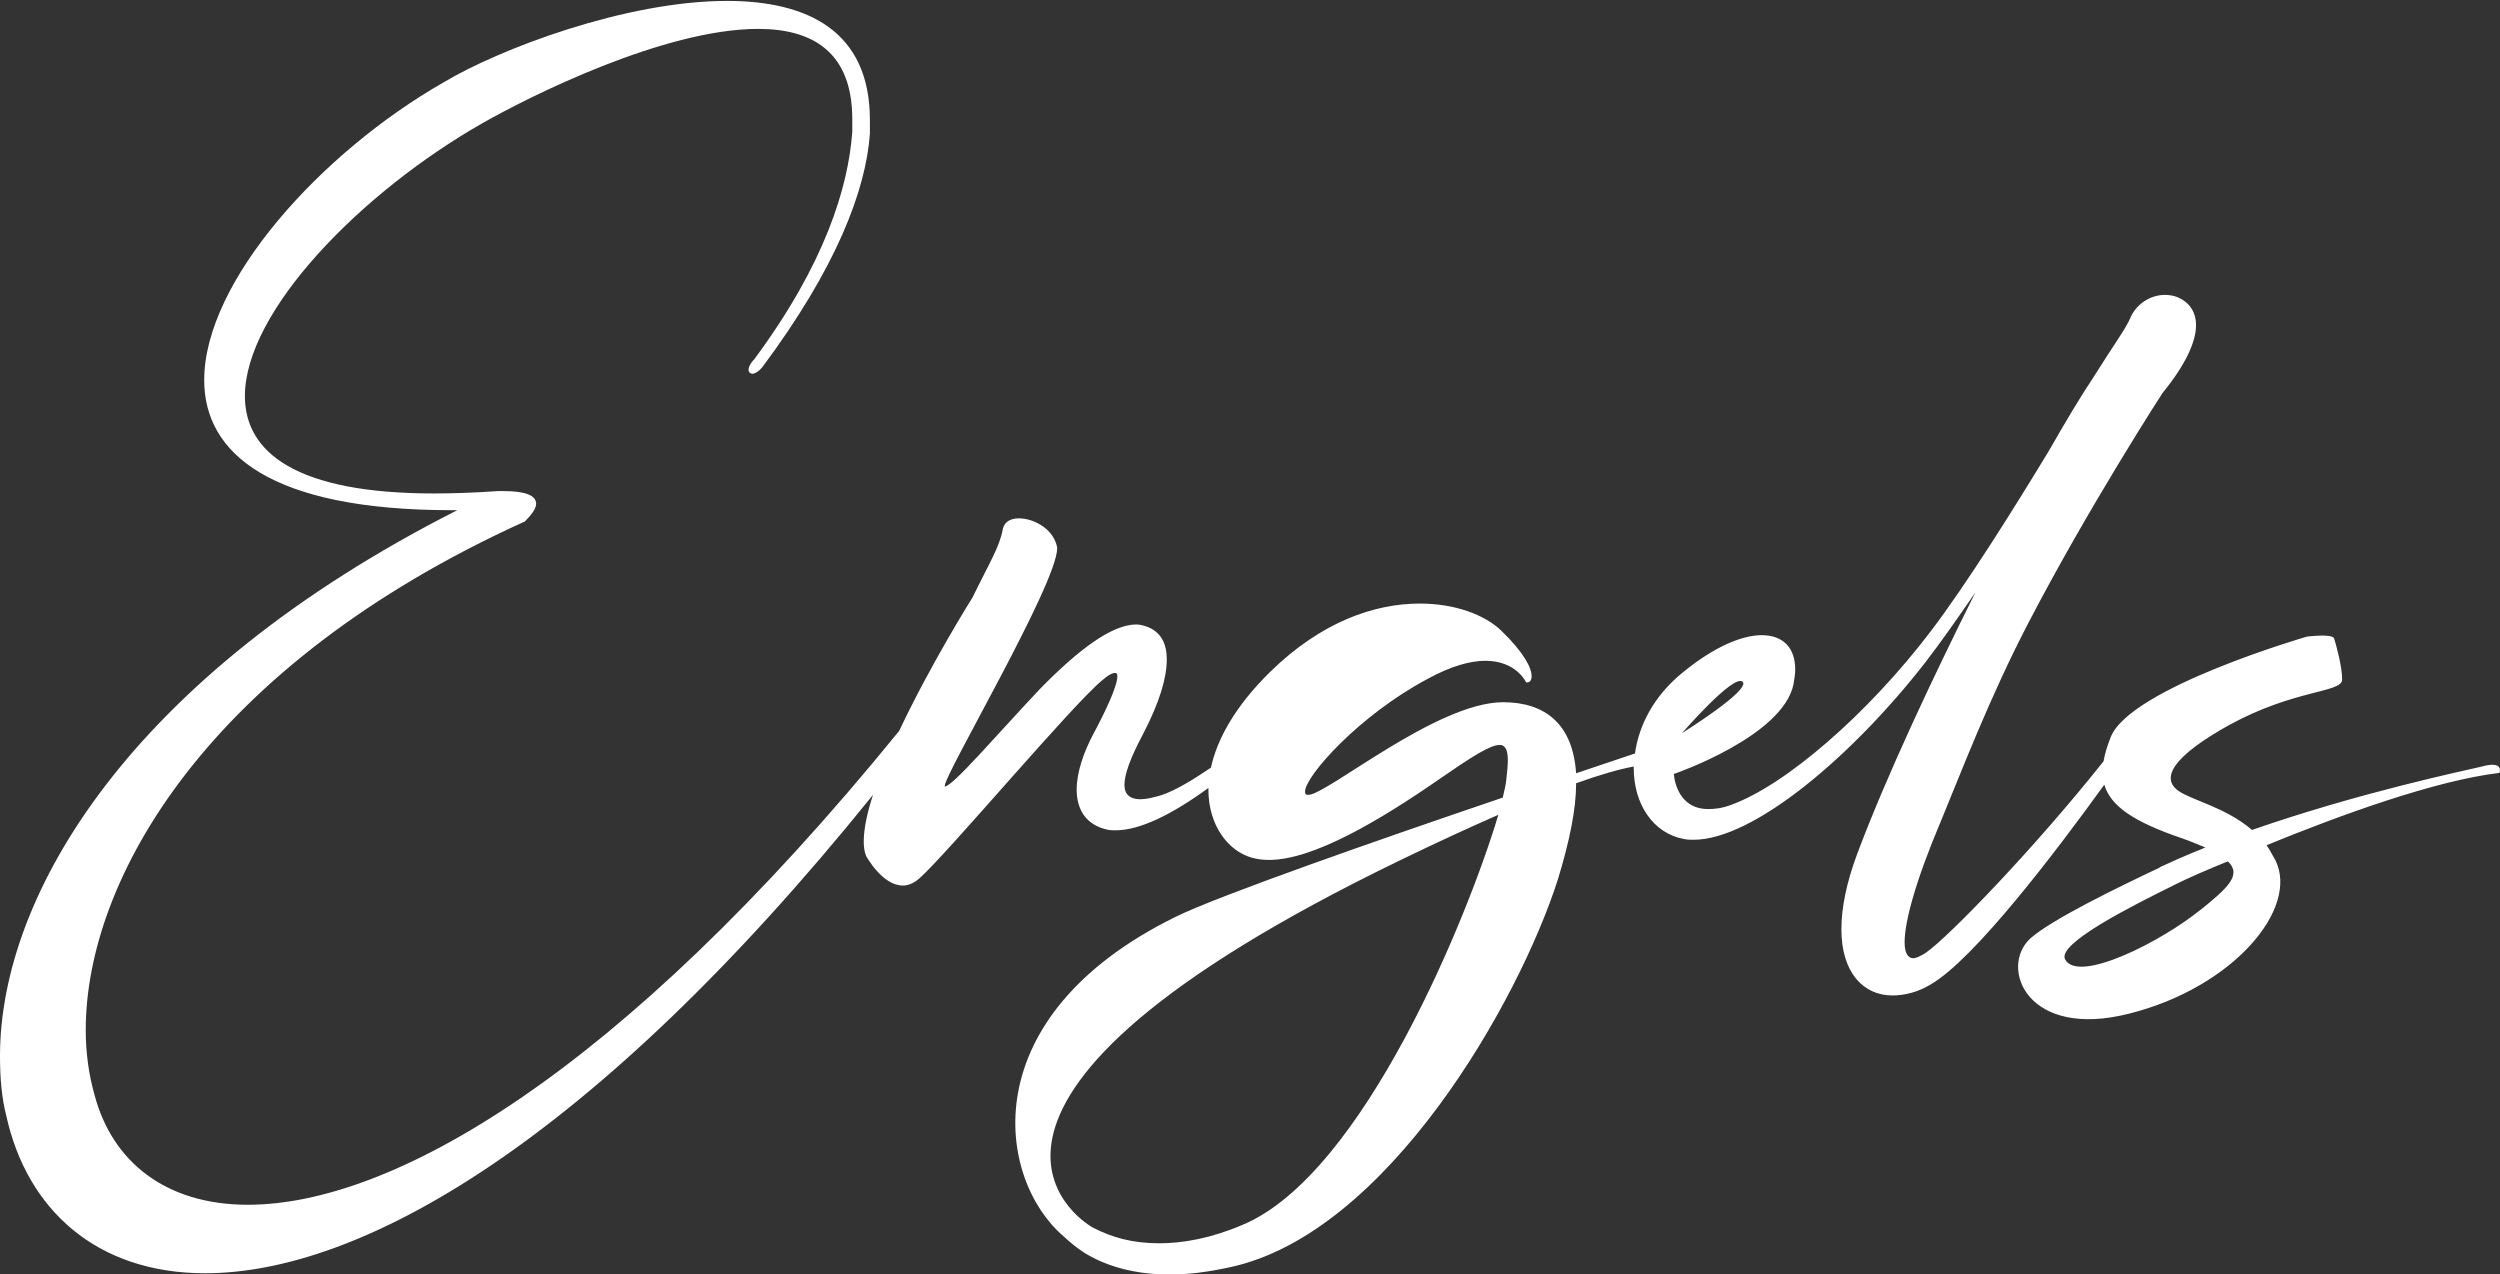
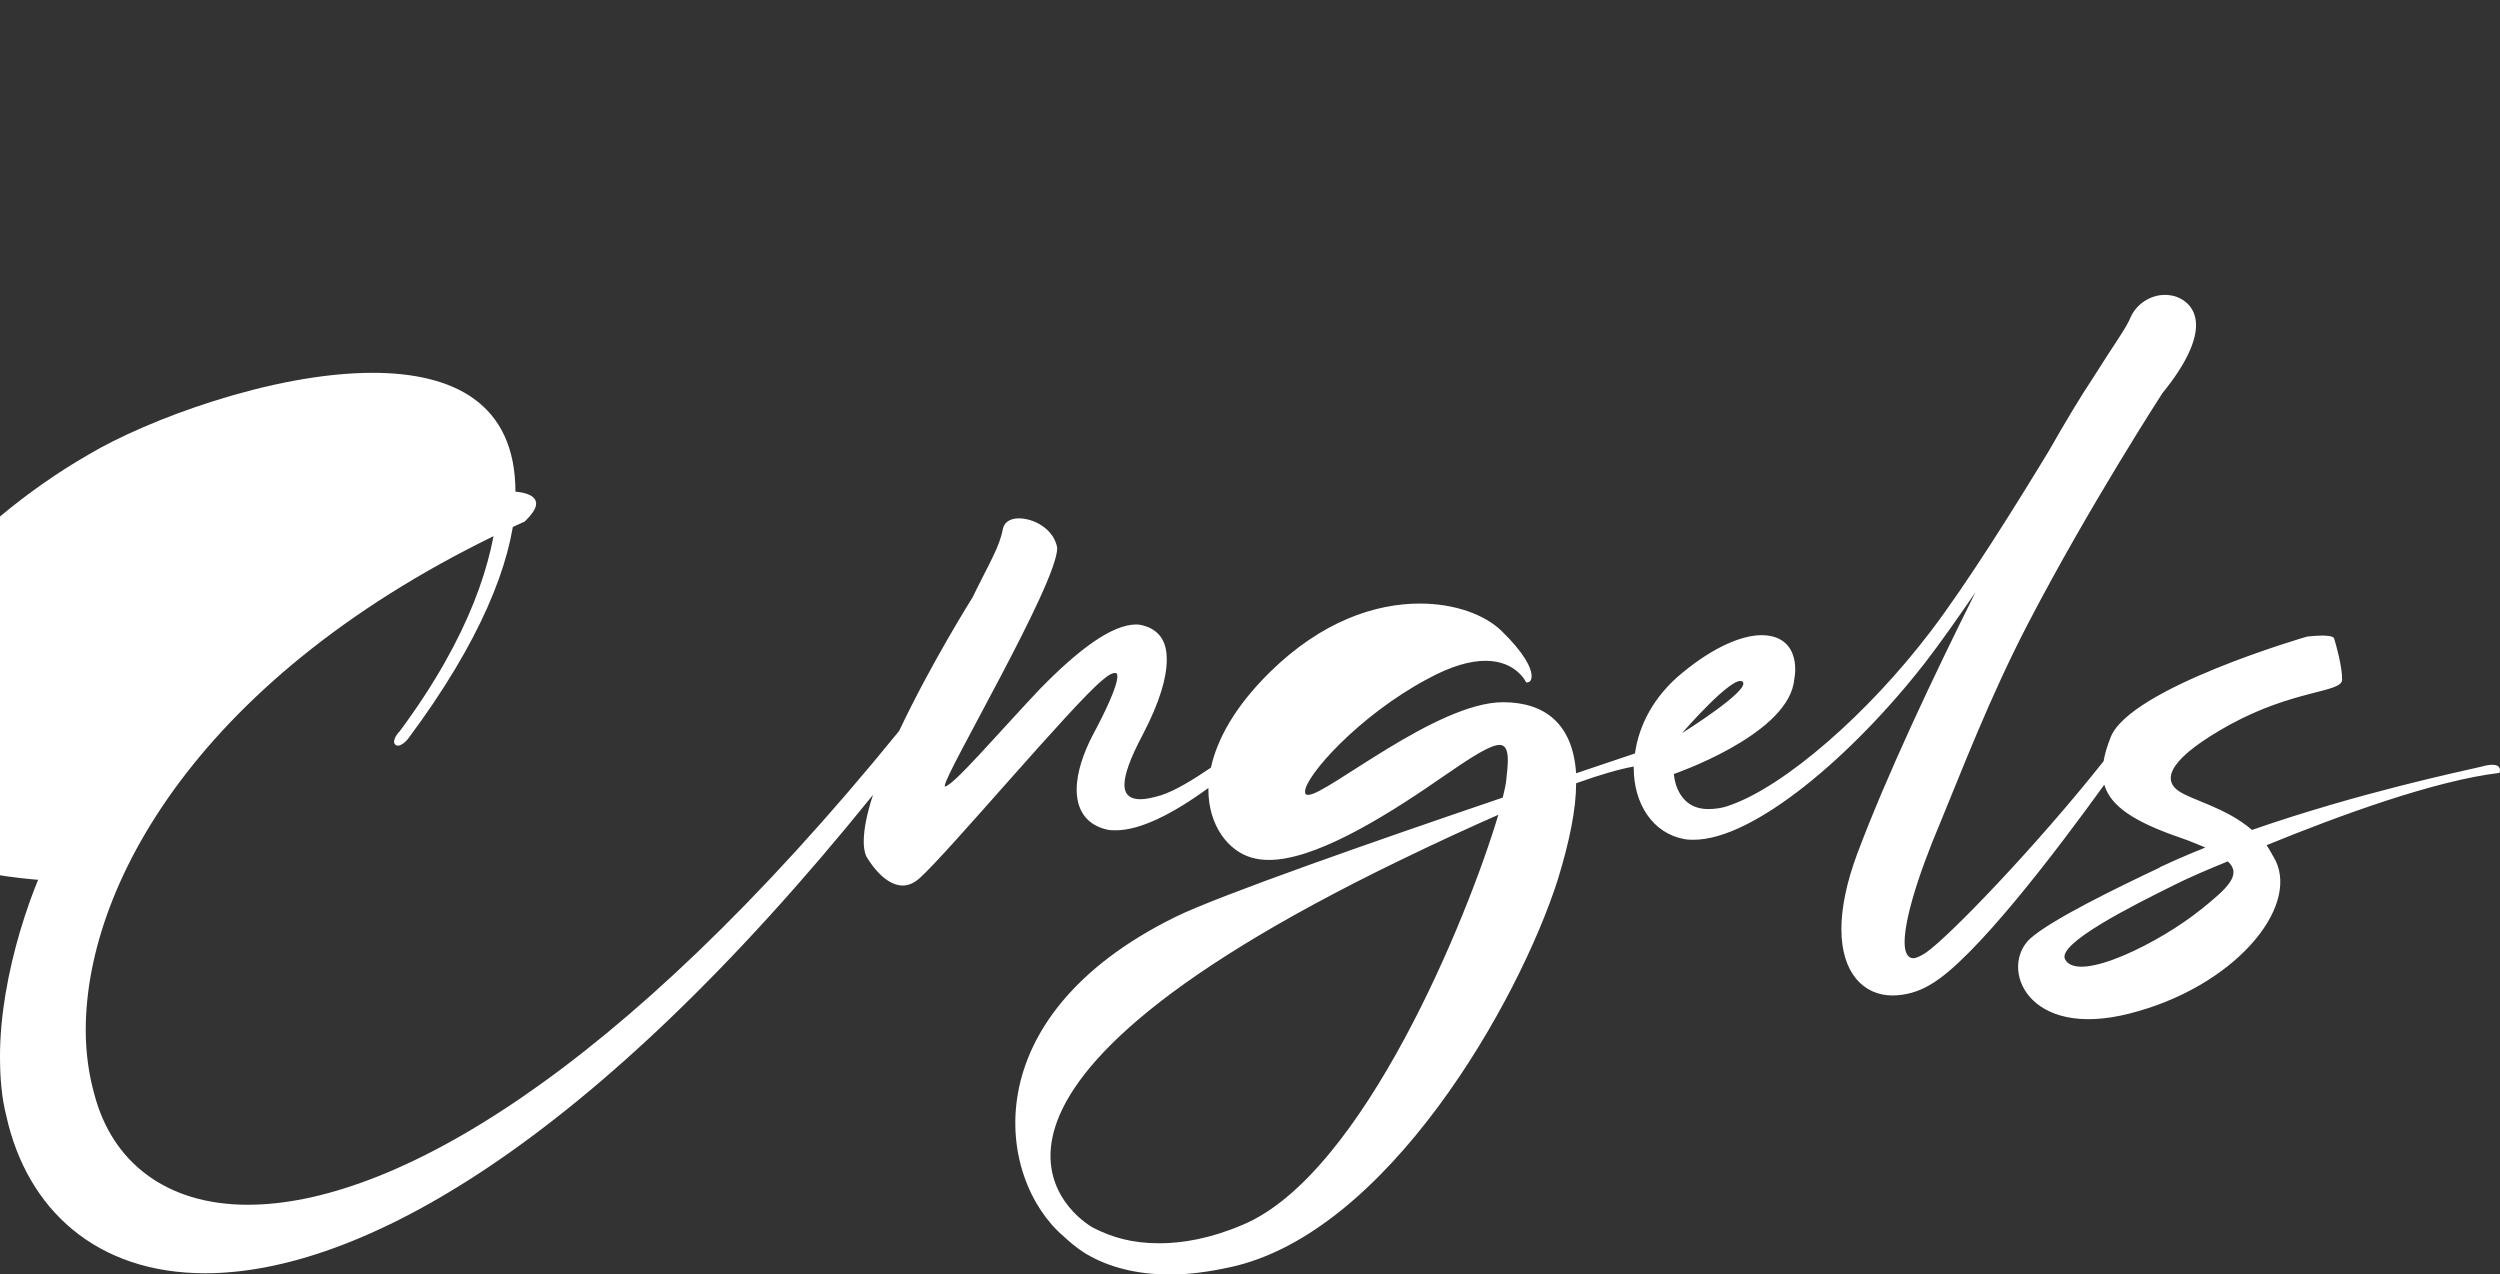
<svg xmlns="http://www.w3.org/2000/svg" viewBox="0 0 137.6 70.14">
  <rect x="0" y="0" width="137.6" height="70.14" fill="#333333" stroke="none" />
  <defs>
    <style>.d{fill:#fff;}</style>
  </defs>
  <g id="a" />
  <g id="b">
    <g id="c">
-       <path class="d" d="M121.12,50.07c-2.15,1.75-6.74,4.09-7.46,2.73-.44-.87,3.67-2.93,5.99-4.08,.73-.37,1.78-.83,2.97-1.31,.81,.75-.06,1.5-1.49,2.66m-28.55-9.72s2.83-3.27,3.33-2.83c.5,.44-3.33,2.83-3.33,2.83m-10.11,4.49c-1.63,5.49-7.42,19.81-14.09,22.58-1.76,.75-3.3,1.01-4.57,1.01-1.5,0-2.62-.33-3.63-.85-.82-.42-10.62-6.91,16.86-20.22,2.08-1.01,3.87-1.83,5.42-2.51m54.1-2.65c-1.02,.24-6.72,1.43-12.61,3.48-1.45-1.25-3.34-1.64-4.06-2.16-.96-.69-.33-1.88,2.85-3.64,3.55-1.93,6.1-1.75,6.17-2.45,.02-.71-.35-2.01-.44-2.29-.09-.28-1.5-.1-1.5-.1,0,0-9.74,2.82-10.8,5.54-.19,.48-.32,.91-.39,1.32-3.73,4.7-8.49,9.64-9.77,10.53-.26,.17-.53,.31-.7,.31-.31,0-.48-.31-.48-.88,0-1.1,.57-3.3,2.02-6.72,1.06-2.55,2.64-6.72,4.79-10.85,3.34-6.42,7.38-12.65,7.38-12.65,1.36-1.67,1.85-2.9,1.85-3.74s-.48-1.32-1.01-1.54c-.22-.09-.48-.13-.7-.13-.83,0-1.58,.53-1.89,1.23-.22,.57-.97,1.58-2.07,3.34-.7,1.05-1.49,2.37-2.42,4-1.89,3.12-4.53,7.34-6.5,9.93-3.47,4.57-8.04,8.52-11.03,9.58-.48,.18-.88,.22-1.23,.22-1.8,0-1.89-1.93-1.89-1.93,0,0,6.02-2.06,6.59-4.96,.04-.26,.09-.53,.09-.79,0-1.19-.66-1.89-1.85-1.89-1.05,0-2.59,.61-4.35,2.06-1.6,1.3-2.41,2.92-2.62,4.45-.83,.28-1.94,.65-3.24,1.09-.18-2.72-1.72-3.91-4.02-3.91-3.65,0-9.71,5.1-10.72,5.1-.13,0-.18-.04-.18-.18,0-.84,2.94-4.17,6.72-6.19,1.36-.75,2.42-1.01,3.21-1.01,1.71,0,2.24,1.19,2.24,1.19h.04c.18,0,.26-.13,.26-.35,0-.44-.4-1.27-1.67-2.5-.92-.88-2.55-1.49-4.48-1.49-2.46,0-5.4,.97-8.26,3.78-1.92,1.89-2.9,3.69-3.24,5.25-1.01,.69-2,1.28-2.74,1.52-.44,.13-.83,.22-1.14,.22-.57,0-.88-.26-.88-.79,0-.57,.31-1.45,1.01-2.77,.92-1.76,1.32-3.12,1.32-4.13,0-.88-.31-1.45-.97-1.76-.22-.09-.48-.17-.7-.17-1.36,0-3.21,1.4-5.32,3.56-2.29,2.42-4.79,5.36-5.23,5.36v-.04c0-.66,6.19-11.12,6.19-13.09,0-.09-.04-.13-.04-.18-.26-.92-1.28-1.45-2.07-1.45-.44,0-.79,.18-.88,.57-.18,1.01-.75,1.89-1.67,3.78,0,0-2.29,3.64-4.04,7.35-15.53,19.1-28.03,26.08-35.85,26.08-4.52,0-7.47-2.37-8.44-6.06-.31-1.1-.48-2.29-.48-3.56,0-8.3,6.72-20.08,24.17-27.99,.35-.35,.62-.7,.62-.97,0-.44-.53-.7-1.8-.7h-.31c-1.28,.09-2.46,.13-3.51,.13-7.56,0-10.41-2.24-10.41-5.36,0-4.66,6.37-11.2,13.09-15.03,2.55-1.45,9.97-5.18,15.16-5.18,2.99,0,5.18,1.27,5.18,4.97v.7c-.22,3.03-1.49,7.25-5.4,12.52-.22,.22-.31,.44-.31,.57s.09,.22,.22,.22,.35-.13,.53-.35c4.04-5.41,5.71-9.71,5.93-12.87v-.75c0-4.92-3.47-6.55-7.86-6.55-5.58,0-12.52,2.64-15.6,4.48-6.77,3.87-13.18,10.98-13.18,16.39,0,4.04,3.65,7.16,13.62,7.16h.31C7.16,37.21,0,49.25,0,58.13c0,1.19,.09,2.29,.35,3.3,1.14,5.14,4.96,8.65,10.94,8.65,8.45,0,21.15-6.98,36.76-26.33-.32,.98-.51,1.86-.51,2.57,0,.31,.04,.57,.13,.79,0,0,.88,1.63,2.02,1.63,.31,0,.61-.13,.92-.4,1.58-1.41,8.39-9.53,10.06-10.9,.35-.31,.57-.4,.7-.4,.09,0,.13,.04,.13,.18,0,.57-.7,2.02-1.36,3.25-.48,.92-.88,2.02-.88,2.99,0,1.06,.48,1.93,1.67,2.2,.18,.04,.31,.04,.48,.04,1.31,0,3.07-.85,5.1-2.33,0,.03,0,.06,0,.09,0,1.98,1.1,3.38,2.37,3.74,.31,.09,.61,.13,.97,.13,2.42,0,6.06-2.15,9.36-4.44,1.84-1.27,2.81-1.89,3.34-1.89,.31,0,.44,.31,.44,.83,0,.31-.04,.7-.09,1.14-.02,.21-.09,.52-.19,.93-6.89,2.34-15.65,5.4-18.02,6.57-11.21,5.52-9.82,14.42-6.17,17.56,.31,.28,.65,.59,1.07,.86,.13,.09,.23,.15,.29,.18,1.08,.62,2.56,1.08,4.52,1.08,.97,0,2.06-.13,3.29-.4,8.66-1.85,15.9-14.61,18.05-21.33,.66-2.15,1.01-3.91,1.01-5.31,1.37-.49,2.4-.78,3.17-.92,0,.03,0,.06,0,.08,0,1.98,1.06,3.6,2.77,3.91,.18,.04,.35,.04,.53,.04,3.3,0,8.74-4.61,12.74-9.75,.88-1.14,1.8-2.46,2.77-3.87-2.33,4.66-4.88,10.06-6.5,14.37-.61,1.63-.88,3.03-.88,4.17,0,2.42,1.23,3.65,2.81,3.65,.66,0,1.41-.18,2.11-.61,2.39-1.38,6.88-7.29,9.55-10.99,.35,1.19,1.65,2.05,4.22,2.93,.51,.17,.96,.38,1.34,.52-.19,.1-.38,.16-.62,.26-.62,.26-1.29,.55-1.86,.82l-.05,.04c-2.26,1.07-5.92,2.84-7.11,3.9-1.72,1.6-.17,5.58,5.49,4.12,5.7-1.45,9.32-5.77,8.01-8.43-.18-.3-.31-.58-.49-.83,4.09-1.67,9.28-3.56,12.82-3.98,0,0,.29-.71-1.01-.34" />
+       <path class="d" d="M121.12,50.07c-2.15,1.75-6.74,4.09-7.46,2.73-.44-.87,3.67-2.93,5.99-4.08,.73-.37,1.78-.83,2.97-1.31,.81,.75-.06,1.5-1.49,2.66m-28.55-9.72s2.83-3.27,3.33-2.83c.5,.44-3.33,2.83-3.33,2.83m-10.11,4.49c-1.63,5.49-7.42,19.81-14.09,22.58-1.76,.75-3.3,1.01-4.57,1.01-1.5,0-2.62-.33-3.63-.85-.82-.42-10.62-6.91,16.86-20.22,2.08-1.01,3.87-1.83,5.42-2.51m54.1-2.65c-1.02,.24-6.72,1.43-12.61,3.48-1.45-1.25-3.34-1.64-4.06-2.16-.96-.69-.33-1.88,2.85-3.64,3.55-1.93,6.1-1.75,6.17-2.45,.02-.71-.35-2.01-.44-2.29-.09-.28-1.5-.1-1.5-.1,0,0-9.74,2.82-10.8,5.54-.19,.48-.32,.91-.39,1.32-3.73,4.7-8.49,9.64-9.77,10.53-.26,.17-.53,.31-.7,.31-.31,0-.48-.31-.48-.88,0-1.1,.57-3.3,2.02-6.72,1.06-2.55,2.64-6.72,4.79-10.85,3.34-6.42,7.38-12.65,7.38-12.65,1.36-1.67,1.85-2.9,1.85-3.74s-.48-1.32-1.01-1.54c-.22-.09-.48-.13-.7-.13-.83,0-1.58,.53-1.89,1.23-.22,.57-.97,1.58-2.07,3.34-.7,1.05-1.49,2.37-2.42,4-1.89,3.12-4.53,7.34-6.5,9.93-3.47,4.57-8.04,8.52-11.03,9.58-.48,.18-.88,.22-1.23,.22-1.8,0-1.89-1.93-1.89-1.93,0,0,6.02-2.06,6.59-4.96,.04-.26,.09-.53,.09-.79,0-1.19-.66-1.89-1.85-1.89-1.05,0-2.59,.61-4.35,2.06-1.6,1.3-2.41,2.92-2.62,4.45-.83,.28-1.94,.65-3.24,1.09-.18-2.72-1.72-3.91-4.02-3.91-3.65,0-9.71,5.1-10.72,5.1-.13,0-.18-.04-.18-.18,0-.84,2.94-4.17,6.72-6.19,1.36-.75,2.42-1.01,3.21-1.01,1.71,0,2.24,1.19,2.24,1.19h.04c.18,0,.26-.13,.26-.35,0-.44-.4-1.27-1.67-2.5-.92-.88-2.55-1.49-4.48-1.49-2.46,0-5.4,.97-8.26,3.78-1.92,1.89-2.9,3.69-3.24,5.25-1.01,.69-2,1.28-2.74,1.52-.44,.13-.83,.22-1.14,.22-.57,0-.88-.26-.88-.79,0-.57,.31-1.45,1.01-2.77,.92-1.76,1.32-3.12,1.32-4.13,0-.88-.31-1.45-.97-1.76-.22-.09-.48-.17-.7-.17-1.36,0-3.21,1.4-5.32,3.56-2.29,2.42-4.79,5.36-5.23,5.36v-.04c0-.66,6.19-11.12,6.19-13.09,0-.09-.04-.13-.04-.18-.26-.92-1.28-1.45-2.07-1.45-.44,0-.79,.18-.88,.57-.18,1.01-.75,1.89-1.67,3.78,0,0-2.29,3.64-4.04,7.35-15.53,19.1-28.03,26.08-35.85,26.08-4.52,0-7.47-2.37-8.44-6.06-.31-1.1-.48-2.29-.48-3.56,0-8.3,6.72-20.08,24.17-27.99,.35-.35,.62-.7,.62-.97,0-.44-.53-.7-1.8-.7h-.31v.7c-.22,3.03-1.49,7.25-5.4,12.52-.22,.22-.31,.44-.31,.57s.09,.22,.22,.22,.35-.13,.53-.35c4.04-5.41,5.71-9.71,5.93-12.87v-.75c0-4.92-3.47-6.55-7.86-6.55-5.58,0-12.52,2.64-15.6,4.48-6.77,3.87-13.18,10.98-13.18,16.39,0,4.04,3.65,7.16,13.62,7.16h.31C7.16,37.21,0,49.25,0,58.13c0,1.19,.09,2.29,.35,3.3,1.14,5.14,4.96,8.65,10.94,8.65,8.45,0,21.15-6.98,36.76-26.33-.32,.98-.51,1.86-.51,2.57,0,.31,.04,.57,.13,.79,0,0,.88,1.63,2.02,1.63,.31,0,.61-.13,.92-.4,1.58-1.41,8.39-9.53,10.06-10.9,.35-.31,.57-.4,.7-.4,.09,0,.13,.04,.13,.18,0,.57-.7,2.02-1.36,3.25-.48,.92-.88,2.02-.88,2.99,0,1.06,.48,1.93,1.67,2.2,.18,.04,.31,.04,.48,.04,1.31,0,3.07-.85,5.1-2.33,0,.03,0,.06,0,.09,0,1.98,1.1,3.38,2.37,3.74,.31,.09,.61,.13,.97,.13,2.42,0,6.06-2.15,9.36-4.44,1.84-1.27,2.81-1.89,3.34-1.89,.31,0,.44,.31,.44,.83,0,.31-.04,.7-.09,1.14-.02,.21-.09,.52-.19,.93-6.89,2.34-15.65,5.4-18.02,6.57-11.21,5.52-9.82,14.42-6.17,17.56,.31,.28,.65,.59,1.07,.86,.13,.09,.23,.15,.29,.18,1.08,.62,2.56,1.08,4.52,1.08,.97,0,2.06-.13,3.29-.4,8.66-1.85,15.9-14.61,18.05-21.33,.66-2.15,1.01-3.91,1.01-5.31,1.37-.49,2.4-.78,3.17-.92,0,.03,0,.06,0,.08,0,1.98,1.06,3.6,2.77,3.91,.18,.04,.35,.04,.53,.04,3.3,0,8.74-4.61,12.74-9.75,.88-1.14,1.8-2.46,2.77-3.87-2.33,4.66-4.88,10.06-6.5,14.37-.61,1.63-.88,3.03-.88,4.17,0,2.42,1.23,3.65,2.81,3.65,.66,0,1.41-.18,2.11-.61,2.39-1.38,6.88-7.29,9.55-10.99,.35,1.19,1.65,2.05,4.22,2.93,.51,.17,.96,.38,1.34,.52-.19,.1-.38,.16-.62,.26-.62,.26-1.29,.55-1.86,.82l-.05,.04c-2.26,1.07-5.92,2.84-7.11,3.9-1.72,1.6-.17,5.58,5.49,4.12,5.7-1.45,9.32-5.77,8.01-8.43-.18-.3-.31-.58-.49-.83,4.09-1.67,9.28-3.56,12.82-3.98,0,0,.29-.71-1.01-.34" />
    </g>
  </g>
</svg>